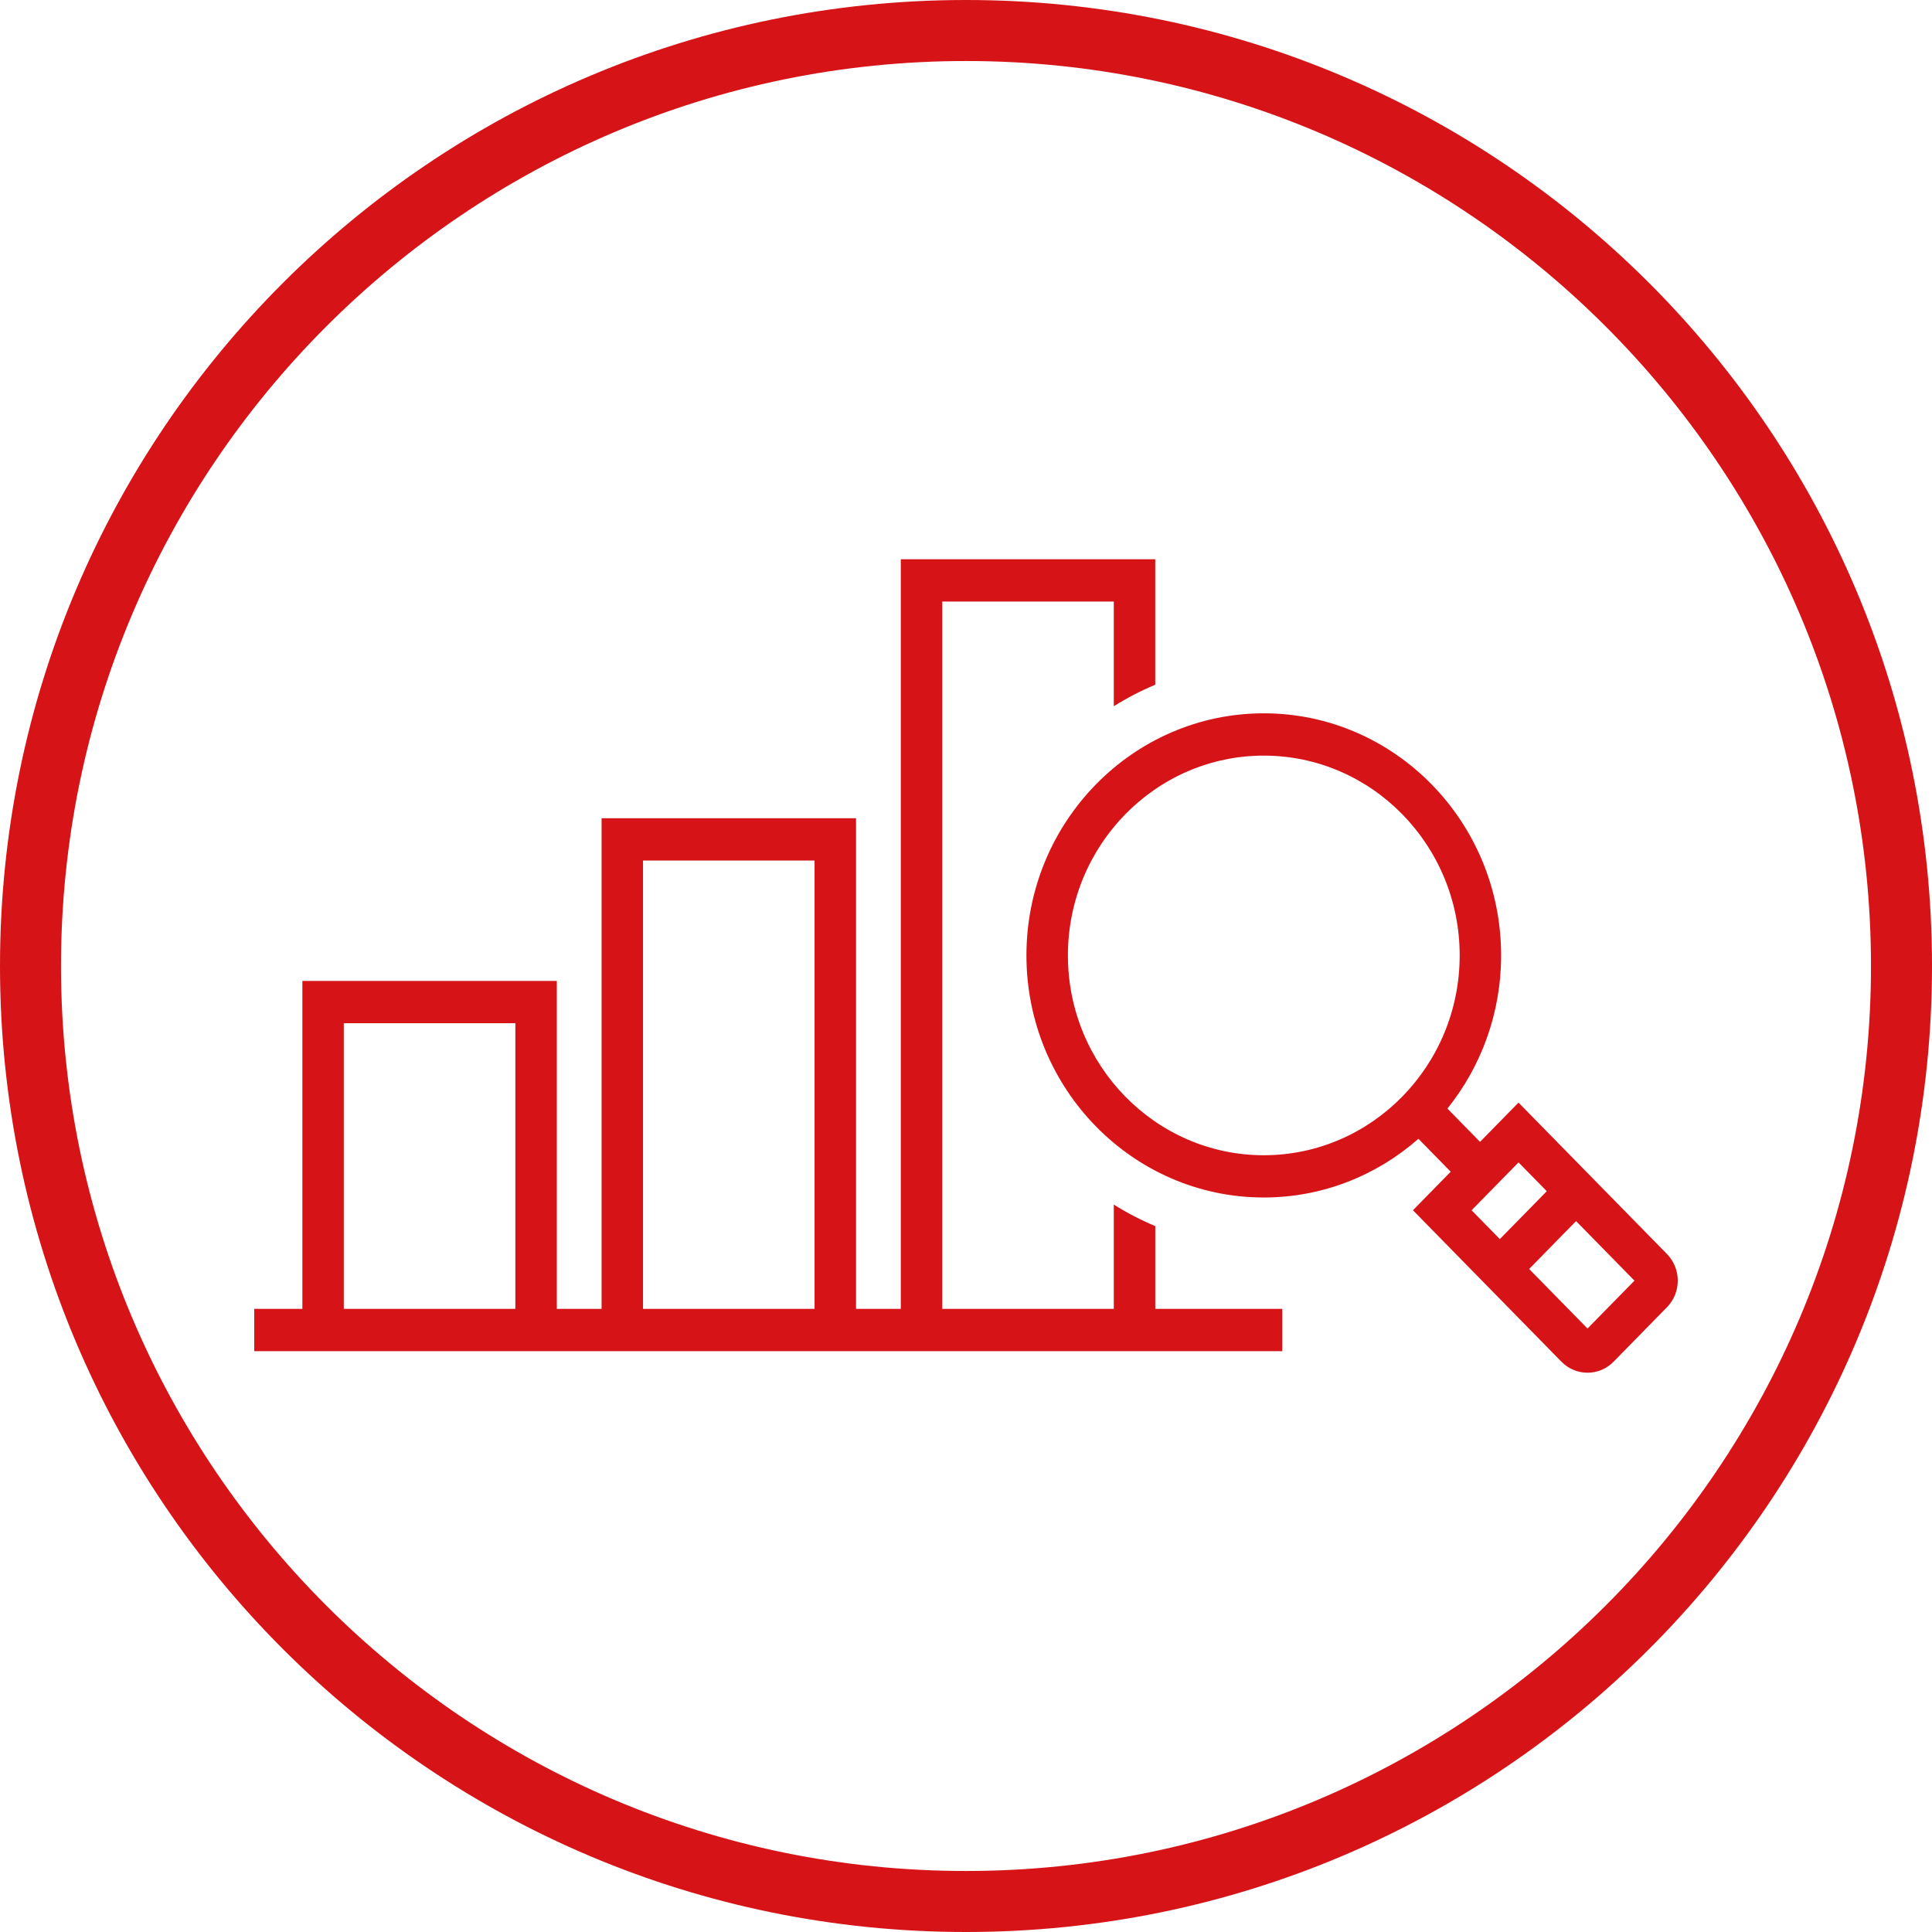
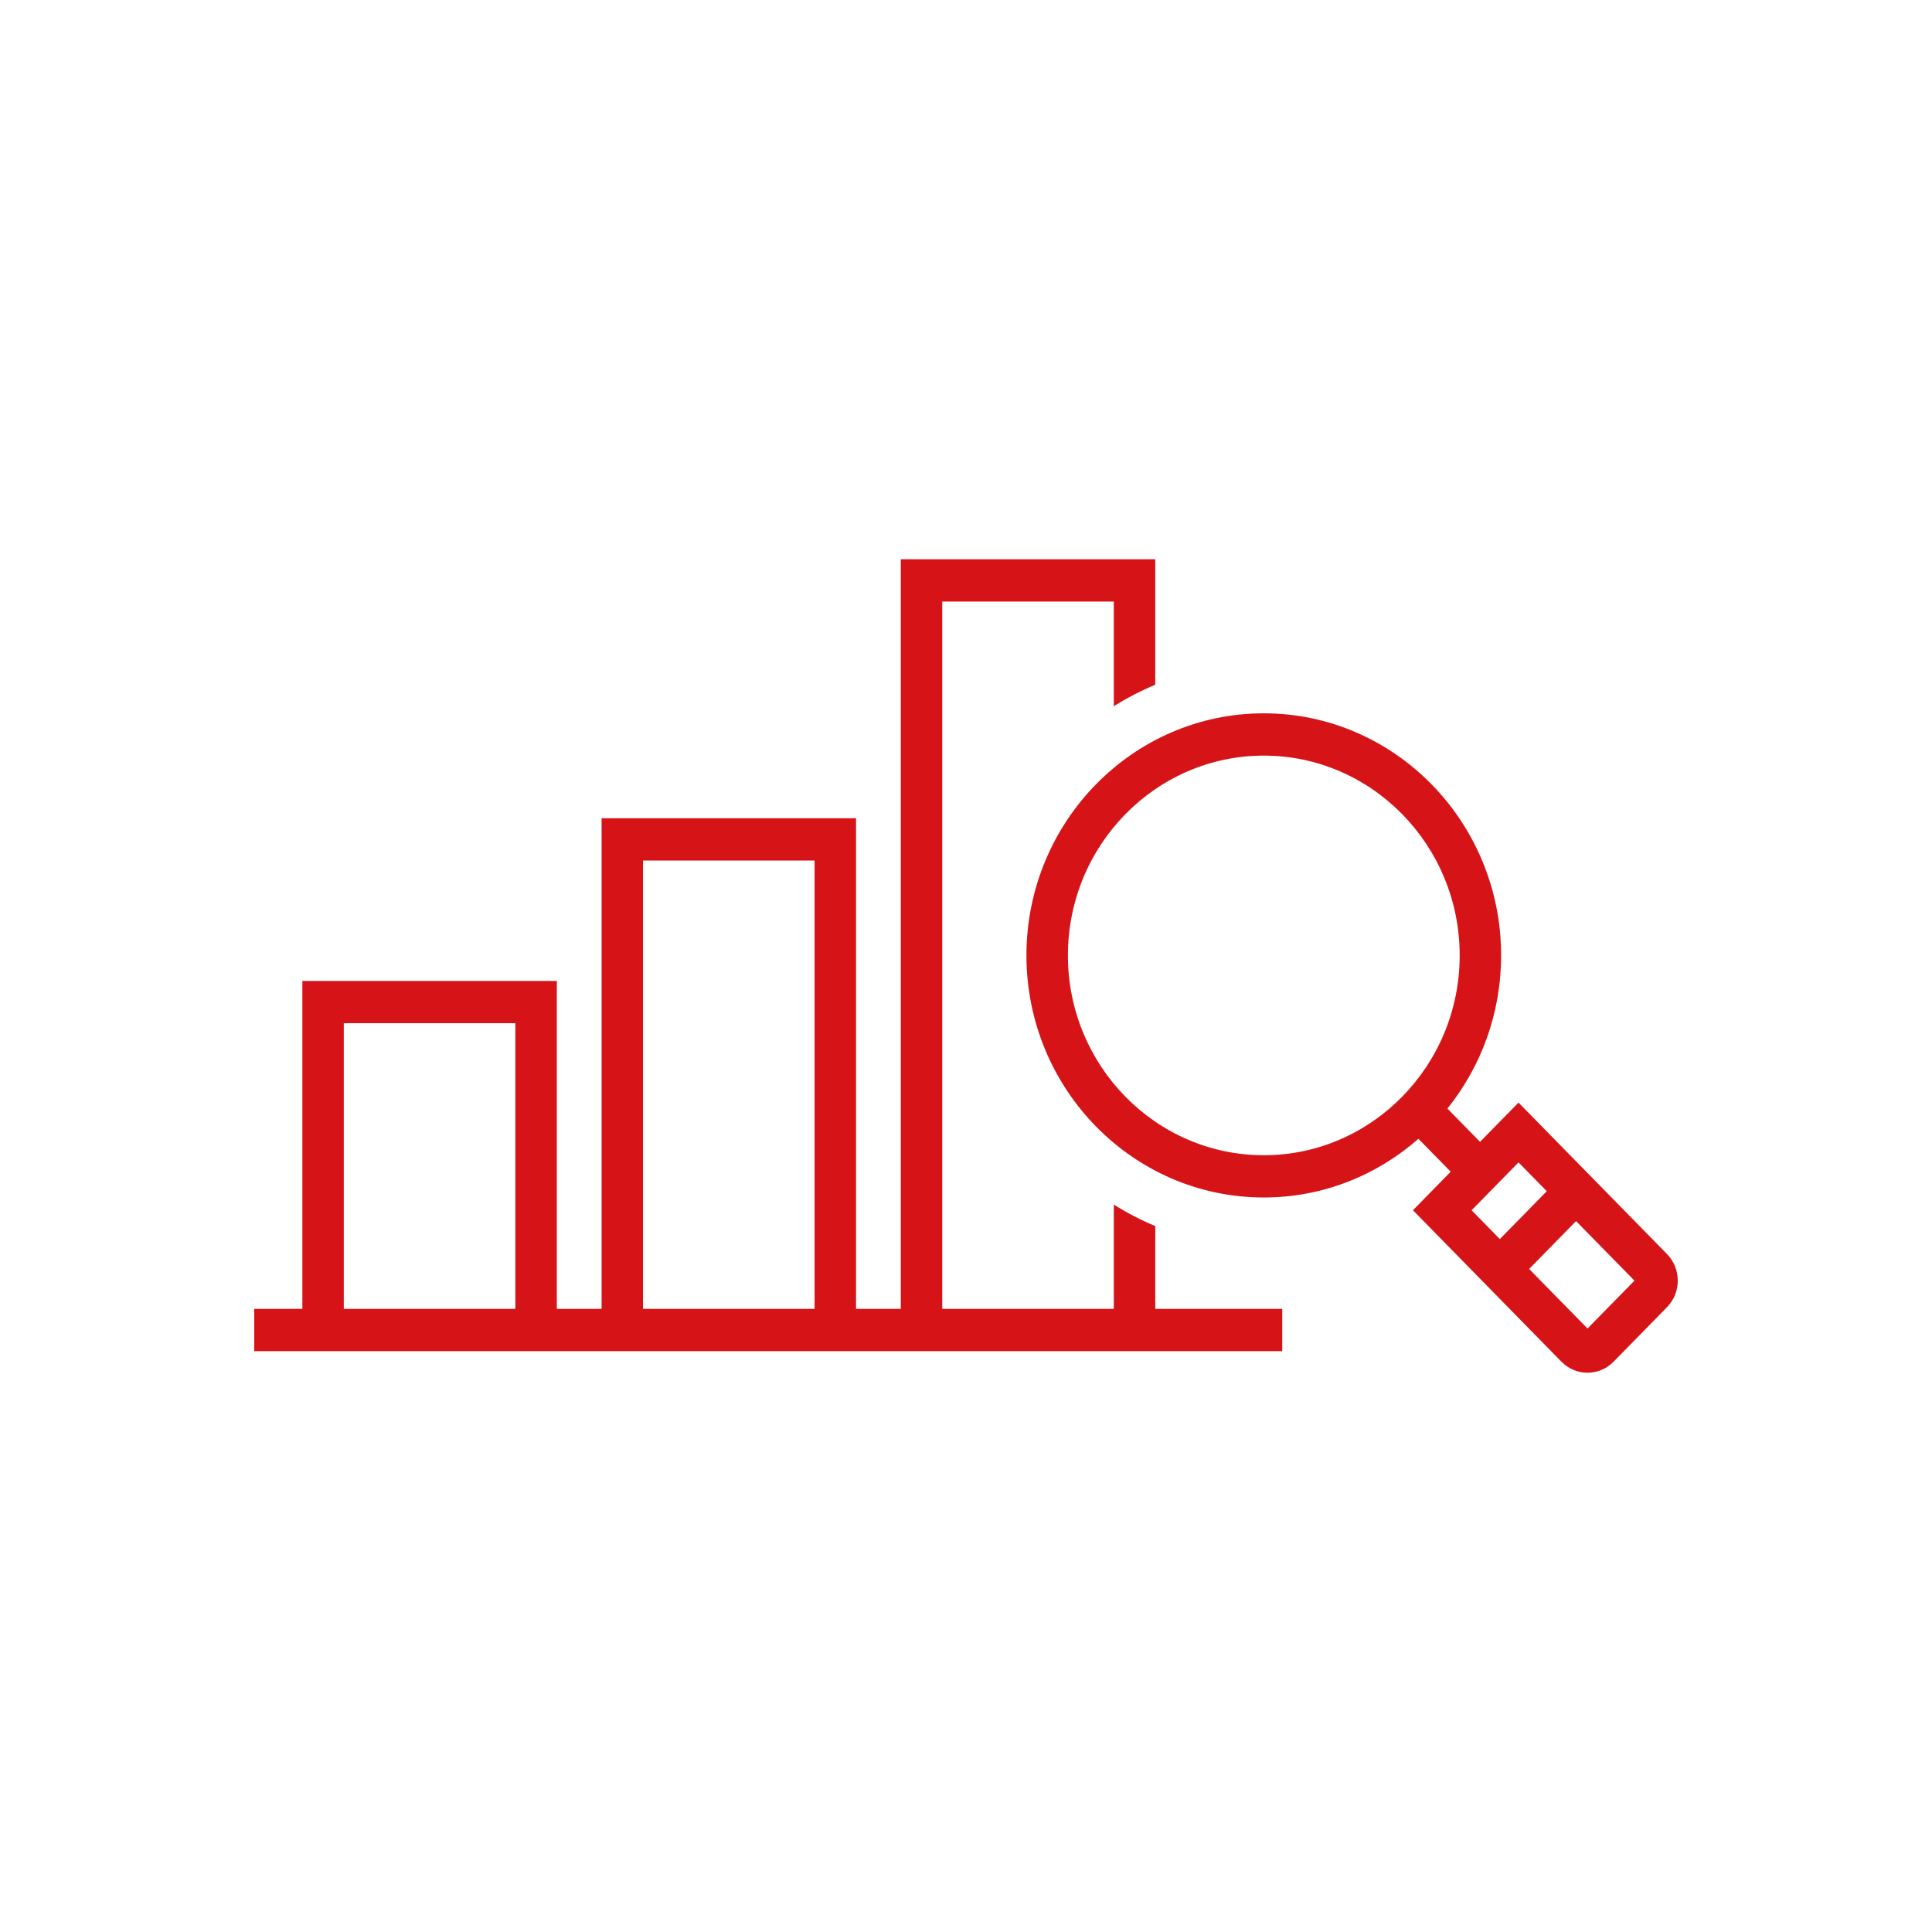
<svg xmlns="http://www.w3.org/2000/svg" id="_レイヤー_2" data-name="レイヤー 2" viewBox="0 0 95 95">
  <defs>
    <style>
      .cls-1 {
        fill: #d61418;
      }
    </style>
  </defs>
  <g id="_レイヤー_1-2" data-name="レイヤー 1">
    <g>
      <path class="cls-1" d="M56.806,60.289c-.71-.297-1.391-.651-2.038-1.057v5.127h-8.436V29.579h8.436v5.148c.647-.407,1.328-.76,2.038-1.057v-6.17h-12.512v36.859h-2.201v-24.124h-12.512v24.124h-2.201v-16.124h-12.512v16.124h-2.367v2.079h50.549v-2.079h-6.243v-4.069ZM16.905,64.359v-14.046h8.436v14.046h-8.436ZM31.618,64.359v-22.046h8.436v22.046h-8.436Z" />
      <path class="cls-1" d="M81.968,61.663l-7.3-7.446-1.892,1.93-1.604-1.636c1.649-2.053,2.641-4.677,2.641-7.532,0-6.564-5.235-11.904-11.671-11.904s-11.67,5.34-11.67,11.904,5.235,11.904,11.67,11.904c2.903,0,5.561-1.09,7.605-2.886l1.587,1.619-1.857,1.894,7.3,7.446c.343.35.798.543,1.283.543s.941-.193,1.283-.542l2.624-2.677c.343-.35.532-.814.532-1.309s-.189-.959-.532-1.309ZM62.143,56.805c-5.311,0-9.632-4.408-9.632-9.825s4.321-9.825,9.632-9.825,9.632,4.408,9.632,9.825-4.321,9.825-9.632,9.825ZM74.669,57.157l1.389,1.417-2.308,2.354-1.389-1.417,2.308-2.354ZM78.061,65.326l-2.871-2.928,2.308-2.354,2.871,2.928-2.308,2.354Z" />
    </g>
-     <path class="cls-1" d="M47.5,3c24.537,0,44.5,19.963,44.5,44.5s-19.963,44.5-44.5,44.5S3,72.037,3,47.5,22.963,3,47.5,3M47.5,0C21.266,0,0,21.266,0,47.5s21.266,47.5,47.5,47.5,47.5-21.266,47.5-47.5S73.734,0,47.5,0h0Z" />
  </g>
</svg>